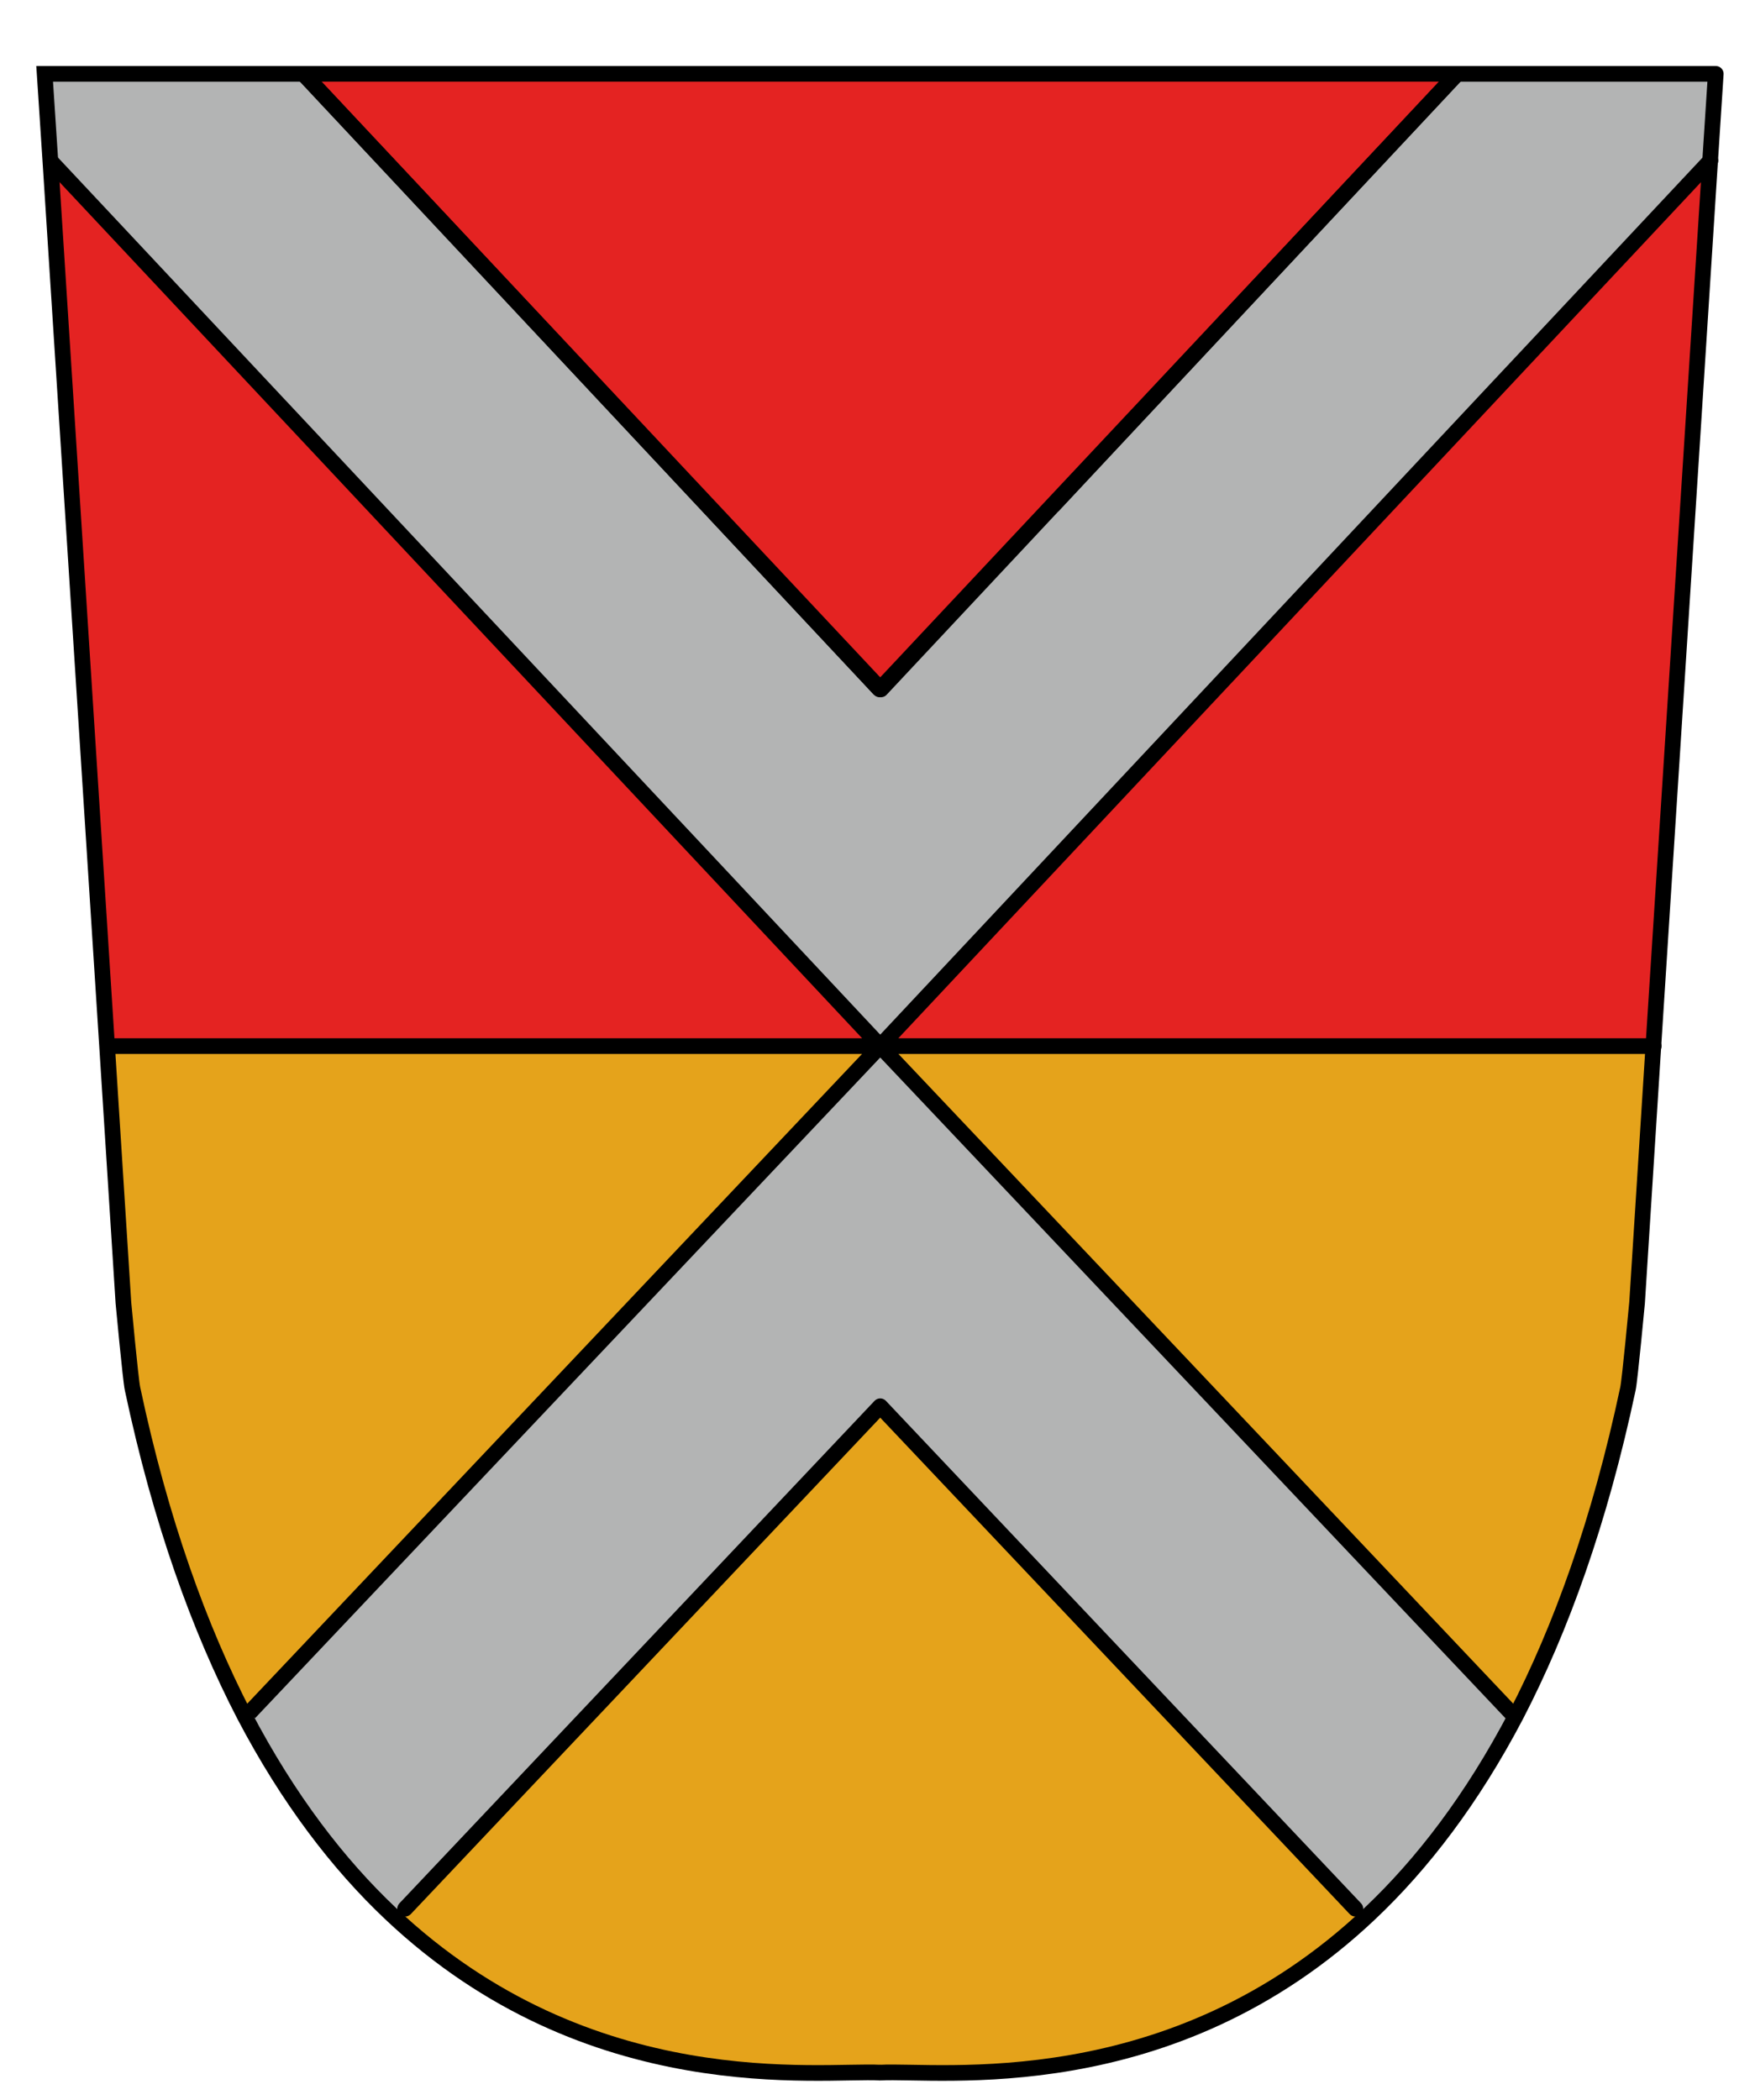
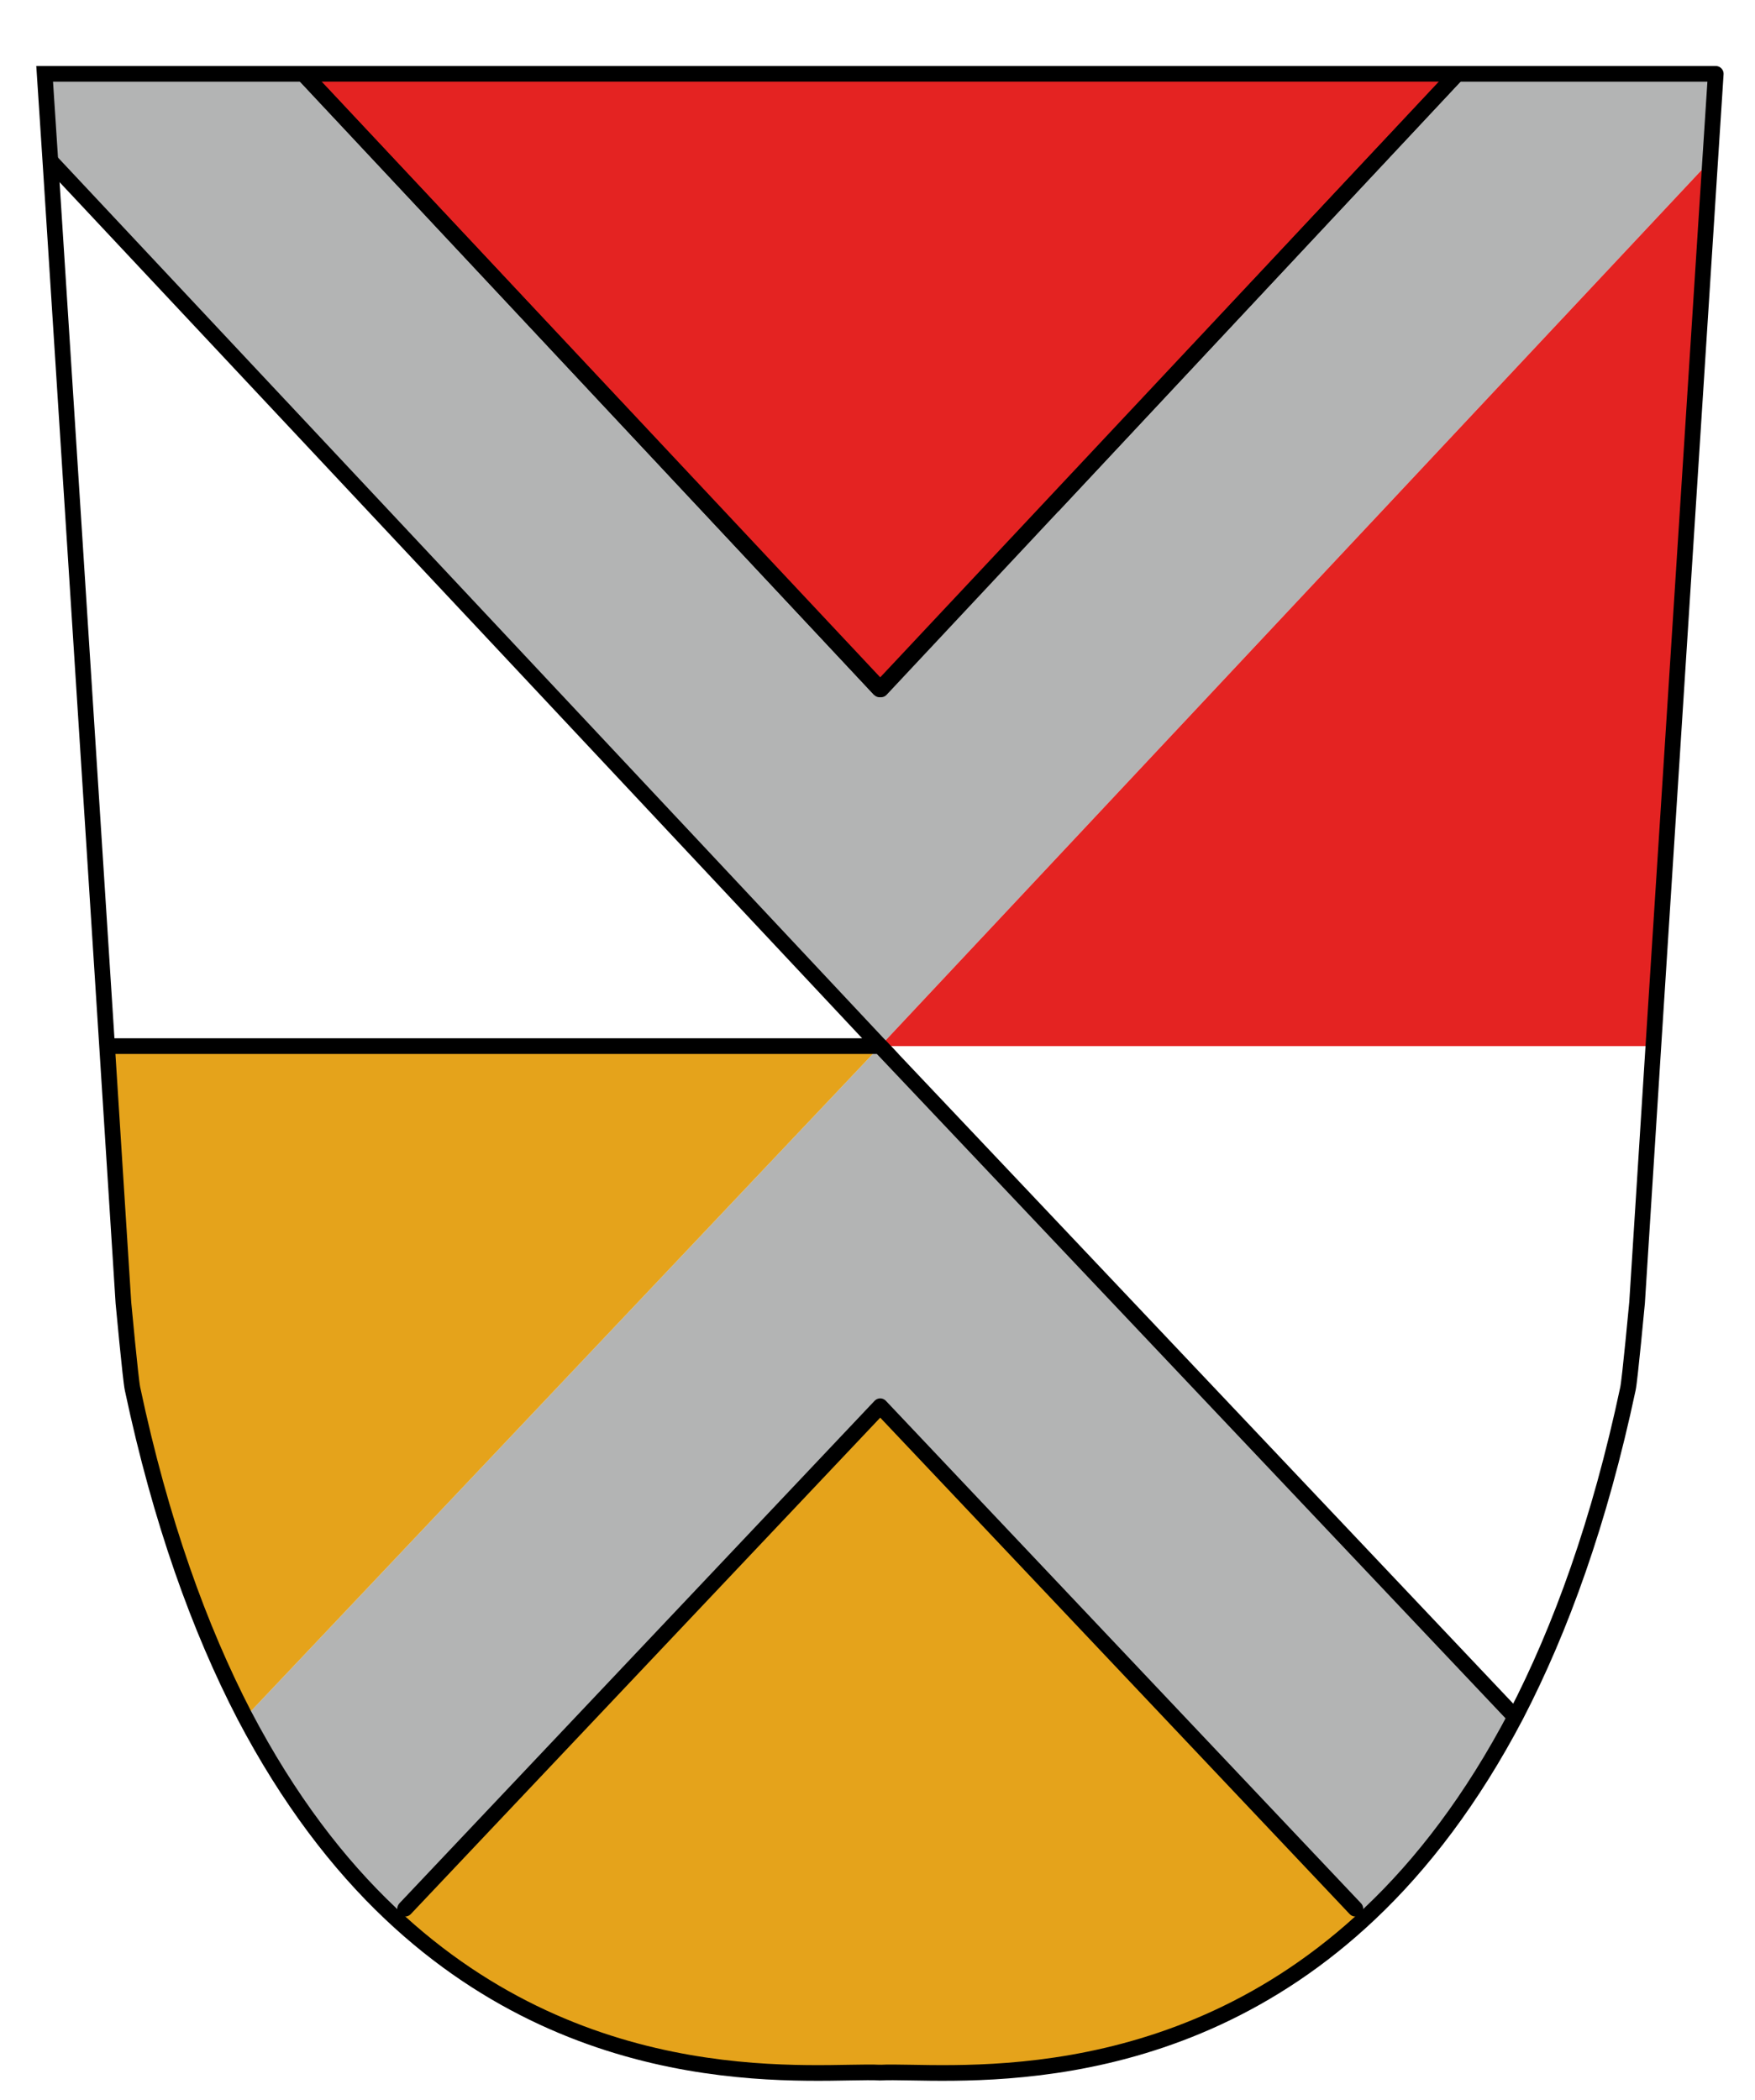
<svg xmlns="http://www.w3.org/2000/svg" version="1.1" id="Ebene_1" x="0px" y="0px" width="56px" height="67px" viewBox="0 0 56 67" enable-background="new 0 0 56 67" xml:space="preserve">
  <g id="Ebene_1_1_">
    <g id="XMLID_1_">
      <g>
        <polygon fill="#B3B4B4" points="54.748,2.355 54.568,5.135 28.087,33.375 1.609,5.135 1.427,2.355 9.677,2.355 28.069,21.995      28.087,21.975 28.109,21.995 33.588,16.145 46.498,2.355    " />
        <polygon fill="#E42322" points="54.568,5.135 52.758,33.375 28.087,33.375    " />
-         <path fill="#E5A31B" d="M52.758,33.375l-0.52,8.189c0,0-0.23,2.461-0.291,2.74c-0.9,4.24-2.141,7.66-3.57,10.42l-0.16-0.08     l-20.129-21.27H52.758L52.758,33.375z" />
        <path fill="#B3B4B4" d="M48.217,54.645l0.16,0.08c-1.41,2.689-3,4.75-4.66,6.32l-0.469-0.15L28.087,44.865l-15.16,16.029     l-0.47,0.15c-1.66-1.57-3.25-3.631-4.66-6.32l0.16-0.08l20.13-21.27L48.217,54.645z" />
        <polygon fill="#E42322" points="46.488,2.355 42.807,6.285 28.087,21.975 13.369,6.285 9.688,2.355 28.087,2.355    " />
        <path fill="#E5A31B" d="M43.248,60.895l0.471,0.15c-6.359,6.02-13.77,4.979-15.63,5.08c-1.859-0.102-9.27,0.939-15.63-5.08     l0.47-0.15l15.16-16.029L43.248,60.895z" />
-         <polygon fill="#E42322" points="1.609,5.135 28.087,33.375 3.417,33.375    " />
        <path fill="#E5A31B" d="M28.087,33.375l-20.13,21.27l-0.16,0.08c-1.43-2.76-2.67-6.18-3.569-10.42     c-0.061-0.279-0.29-2.74-0.29-2.74l-0.521-8.189H28.087L28.087,33.375z" />
      </g>
      <g>
        <line fill="none" stroke="#000000" stroke-width="0.5" x1="9.688" y1="2.355" x2="9.677" y2="2.355" />
        <path fill="none" stroke="#000000" stroke-width="0.5" d="M28.087,66.125c-1.859-0.102-9.27,0.939-15.63-5.08     c-1.66-1.57-3.25-3.631-4.66-6.32c-1.43-2.76-2.67-6.18-3.569-10.42c-0.061-0.279-0.29-2.74-0.29-2.74l-0.521-8.189l-1.81-28.24     l-0.182-2.78h8.25" />
        <polyline fill="none" stroke="#000000" stroke-width="0.5" points="1.597,5.125 1.609,5.135 28.087,33.375 3.417,33.375      3.409,33.375    " />
-         <line fill="none" stroke="#000000" stroke-width="0.5" x1="28.087" y1="33.375" x2="7.958" y2="54.645" />
        <polyline fill="none" stroke="#000000" stroke-width="0.5" points="33.588,16.145 42.807,6.285 46.488,2.355    " />
        <polyline fill="none" stroke="#000000" stroke-width="0.5" points="28.069,21.995 9.677,2.355 13.369,6.285 28.087,21.975      28.109,21.995    " />
        <polyline fill="none" stroke="#000000" stroke-width="0.5" stroke-linecap="round" stroke-linejoin="round" points="9.688,2.355      28.087,2.355 46.488,2.355    " />
-         <line fill="none" stroke="#000000" stroke-width="0.5" stroke-linecap="round" stroke-linejoin="round" x1="46.488" y1="2.355" x2="46.498" y2="2.355" />
        <path fill="none" stroke="#000000" stroke-width="0.5" stroke-linecap="round" stroke-linejoin="round" d="M28.087,66.125     c1.86-0.102,9.272,0.939,15.629-5.08c1.66-1.57,3.25-3.631,4.66-6.32c1.43-2.76,2.67-6.18,3.57-10.42     c0.061-0.279,0.291-2.74,0.291-2.74l0.52-8.189l1.811-28.24l0.18-2.78h-8.25" />
-         <polyline fill="none" stroke="#000000" stroke-width="0.5" stroke-linecap="round" stroke-linejoin="round" points="     54.578,5.125 54.568,5.135 28.087,33.375 52.758,33.375 52.768,33.375    " />
        <line fill="none" stroke="#000000" stroke-width="0.5" stroke-linecap="round" stroke-linejoin="round" x1="48.217" y1="54.645" x2="28.087" y2="33.375" />
        <polyline fill="none" stroke="#000000" stroke-width="0.5" stroke-linecap="round" stroke-linejoin="round" points="     43.248,60.895 28.087,44.865 12.927,60.895    " />
        <polyline fill="none" stroke="#000000" stroke-width="0.5" stroke-linecap="round" stroke-linejoin="round" points="     28.109,21.995 33.588,16.145 46.498,2.355 42.807,6.285 28.087,21.975 28.069,21.995 13.369,6.285 9.688,2.355    " />
      </g>
    </g>
  </g>
</svg>